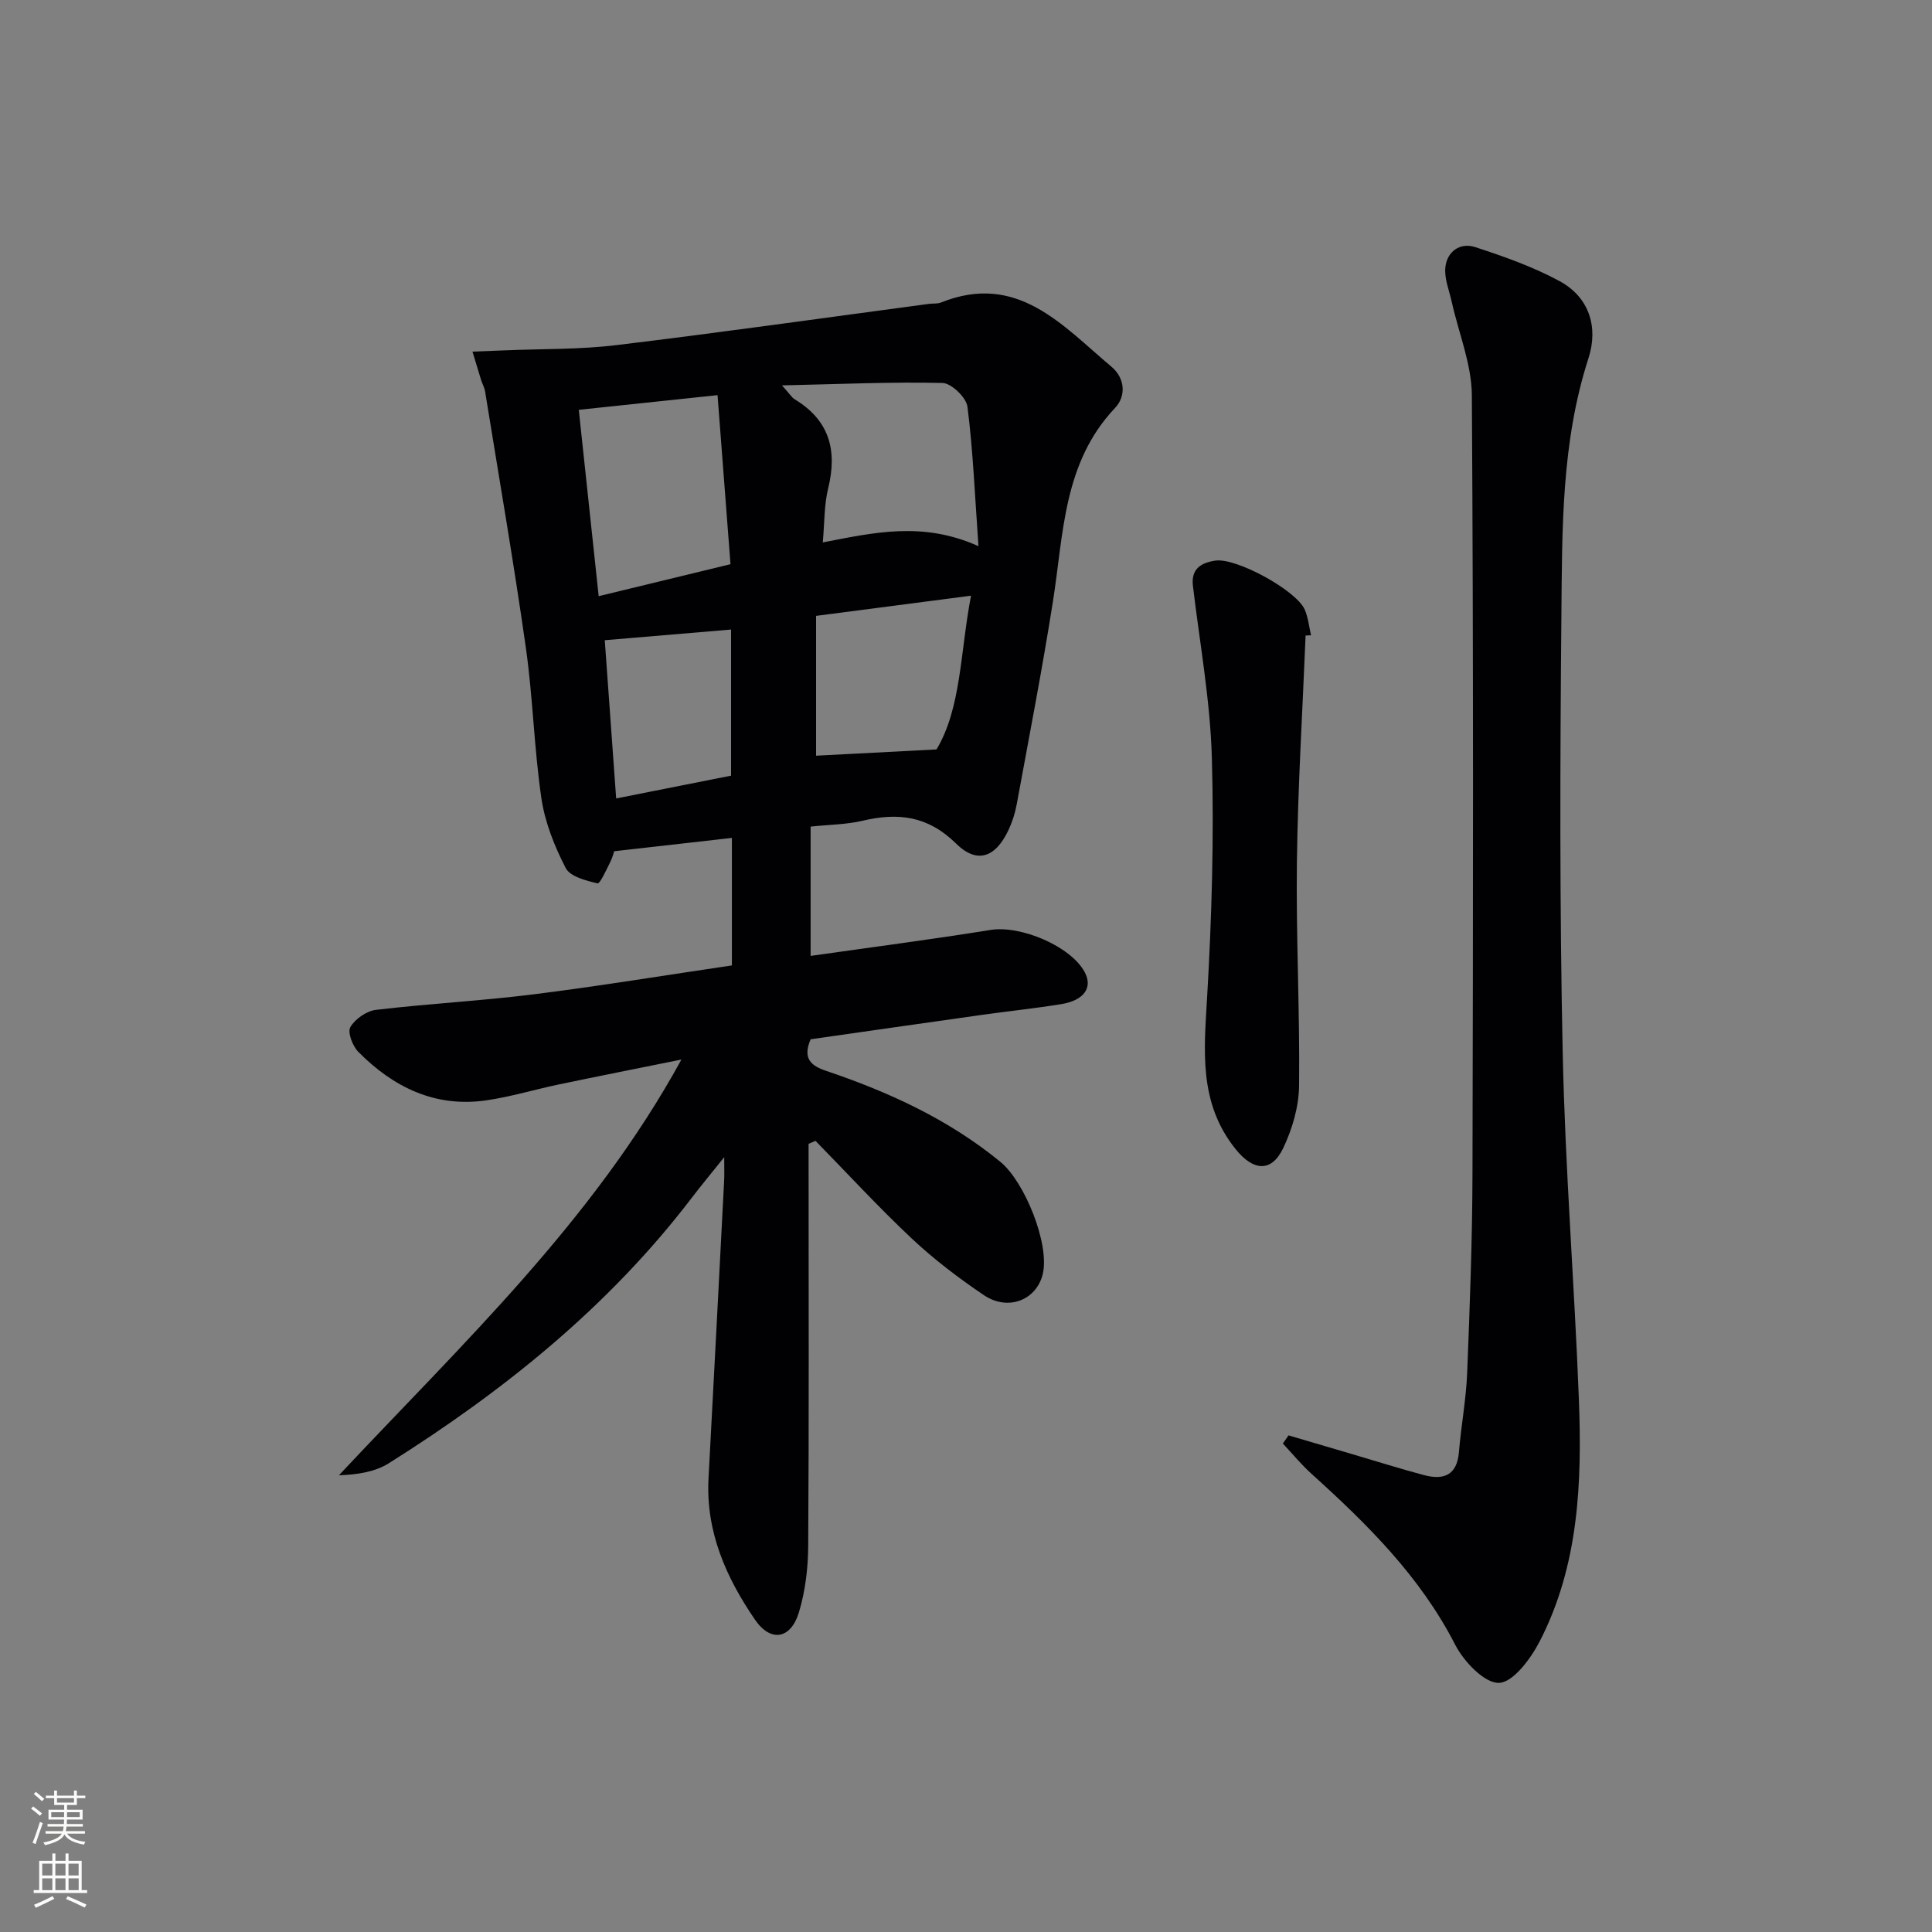
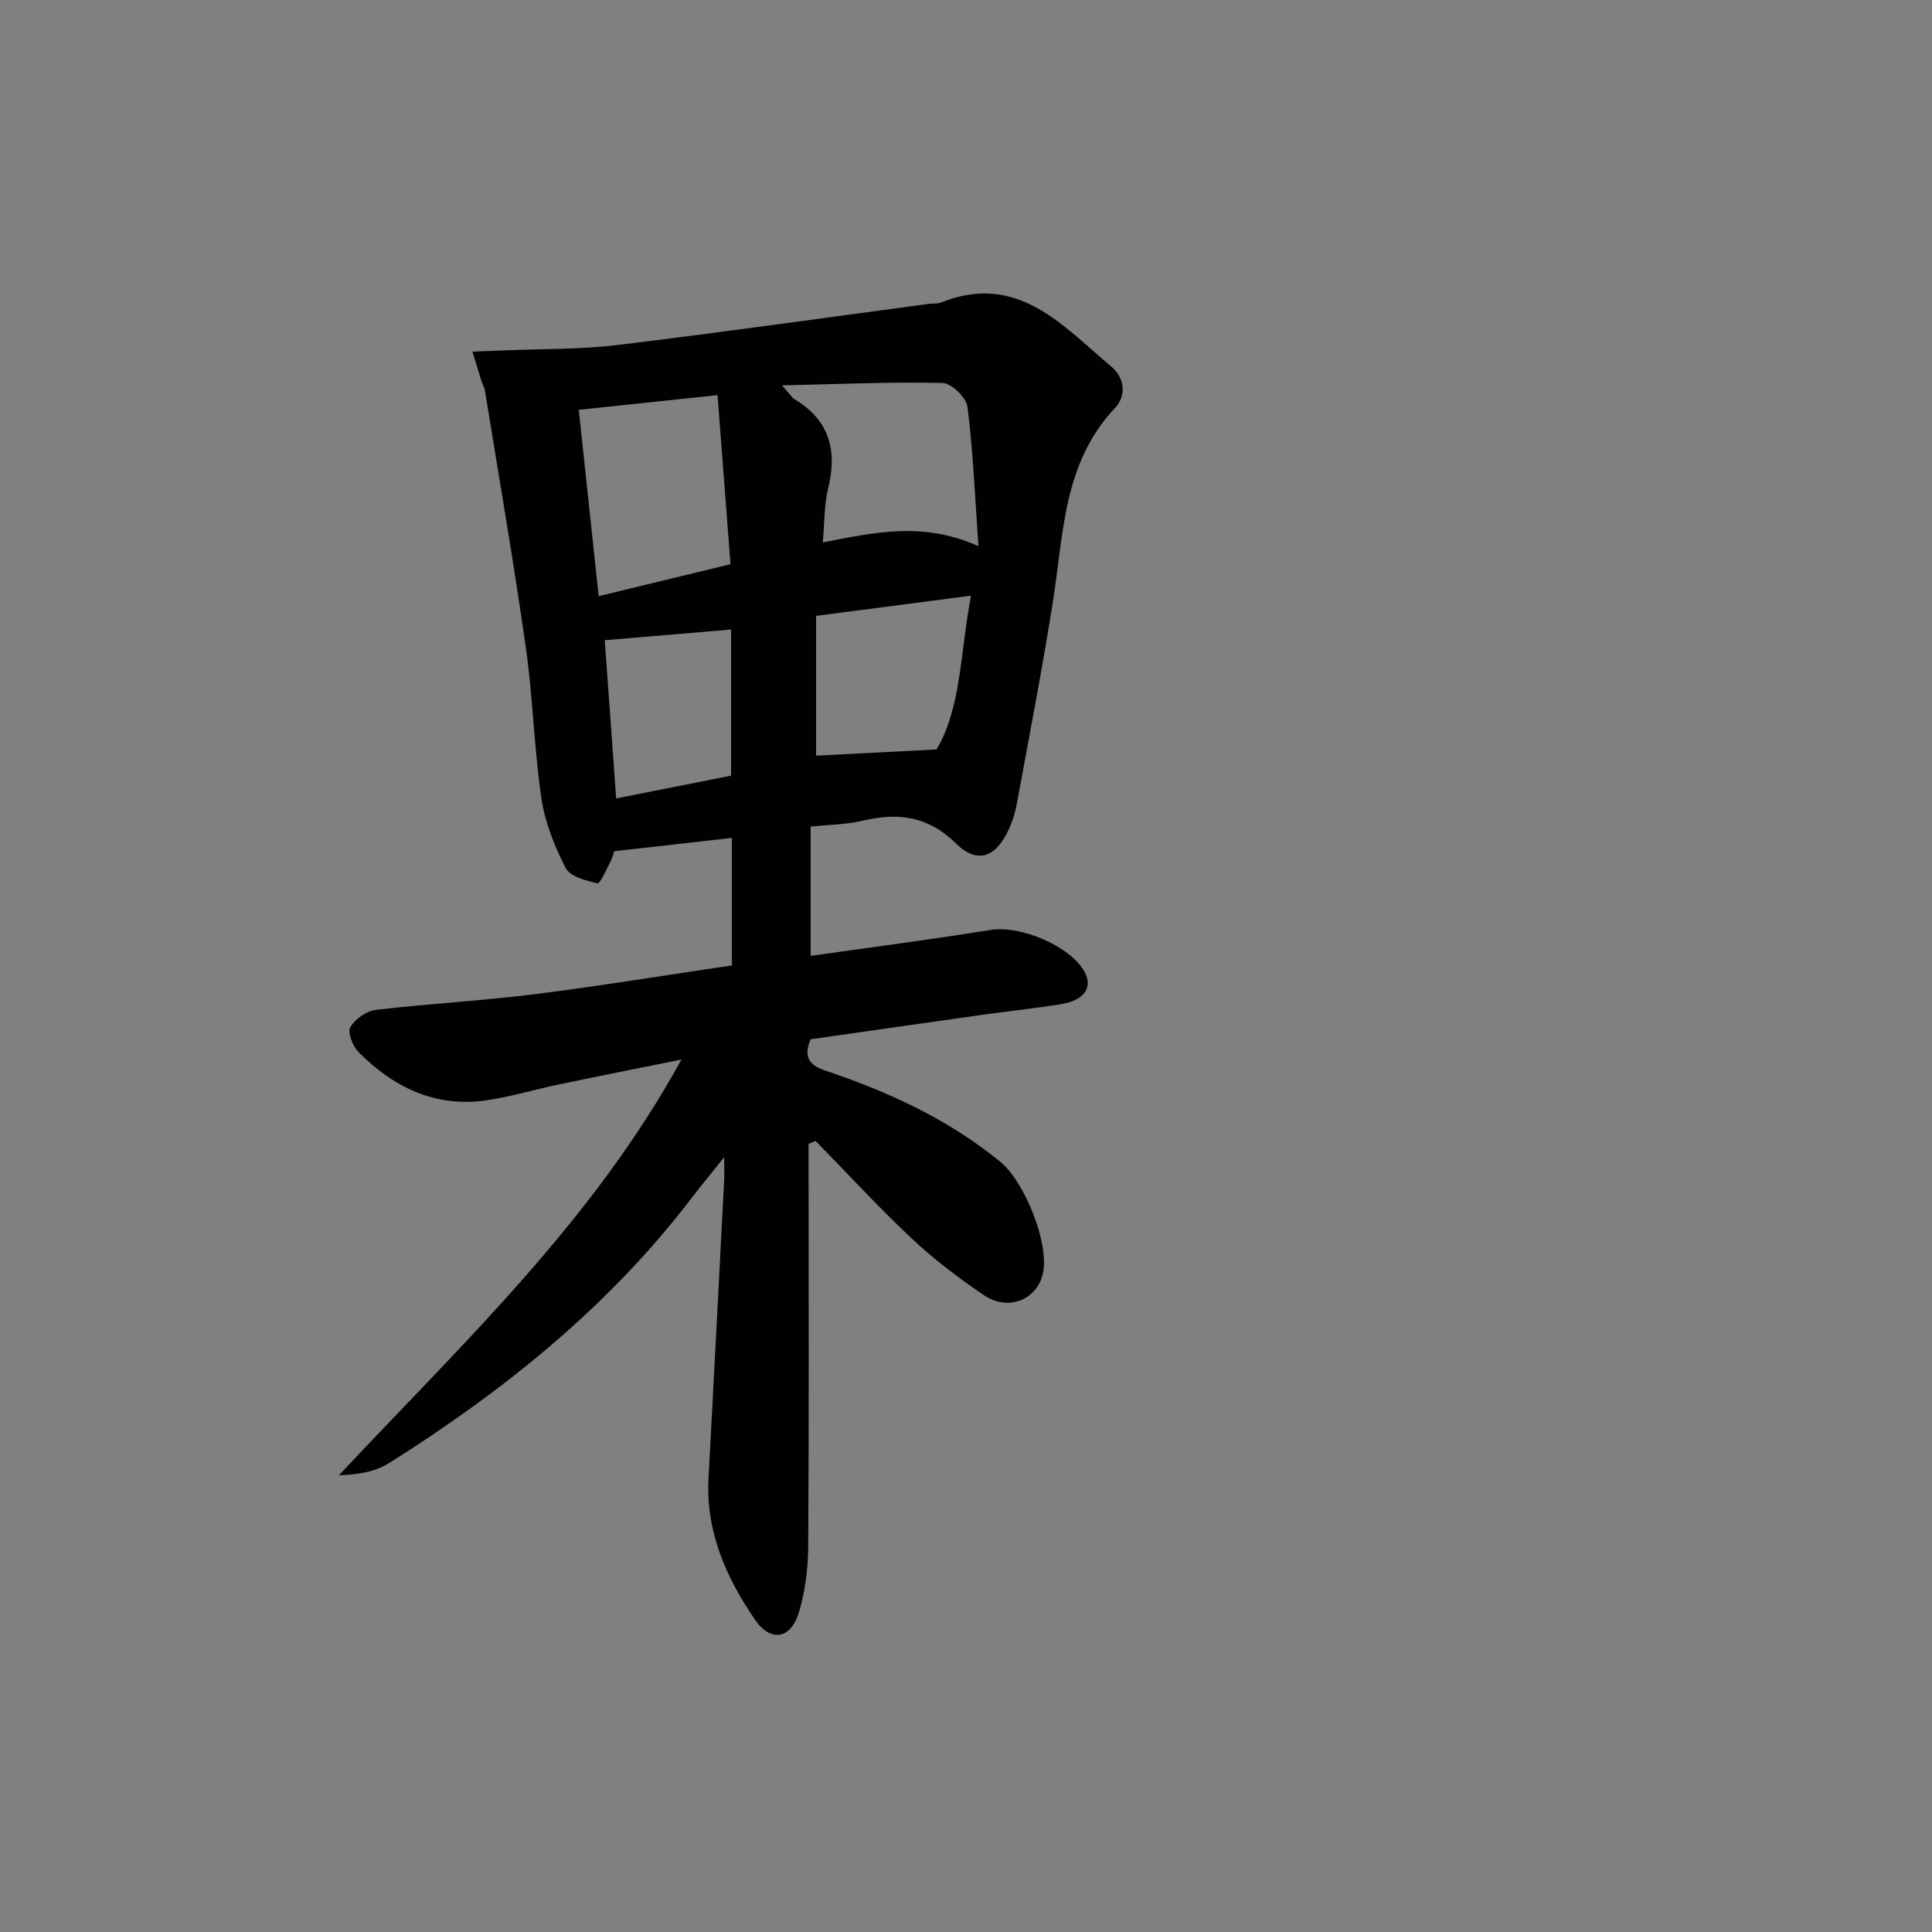
<svg xmlns="http://www.w3.org/2000/svg" enable-background="new 0 0 400 400" viewBox="0 0 400 400">
  <rect x="0" y="0" width="400" height="400" fill="#808080" stroke="none" />
  <g fill="#010103">
    <path d="m167.41 236.81v5.34c0 26 .09 52-.08 77.99-.03 4.58-.61 9.33-1.93 13.7-1.67 5.5-5.82 6.26-9.08 1.51-5.98-8.72-10.22-18.24-9.63-29.25 1.11-20.58 2.17-41.17 3.24-61.76.06-1.13.01-2.27.01-4.76-2.72 3.4-4.76 5.85-6.69 8.38-17.21 22.56-38.93 40-62.75 54.99-2.84 1.78-6.43 2.36-10.33 2.49 25.44-27.16 52.52-52.5 70.91-86.07-8.74 1.77-17.06 3.41-25.36 5.15-5.03 1.05-9.99 2.57-15.07 3.3-10.56 1.52-19.21-2.72-26.45-10.03-1.19-1.2-2.29-4.06-1.67-5.13.98-1.69 3.36-3.35 5.31-3.58 10.89-1.29 21.87-1.86 32.75-3.23 13.64-1.71 27.21-3.95 40.94-5.97 0-9.01 0-17.59 0-26.4-8.12.92-15.92 1.81-24.37 2.76-.05.14-.33 1.28-.84 2.29-.8 1.58-2.1 4.48-2.61 4.36-2.38-.56-5.67-1.39-6.59-3.18-2.32-4.5-4.3-9.46-5.03-14.43-1.52-10.34-1.75-20.86-3.22-31.2-2.52-17.72-5.58-35.37-8.44-53.05-.13-.81-.58-1.56-.82-2.35-.61-1.95-1.19-3.92-1.79-5.88 2.21-.09 4.42-.17 6.63-.26 7.74-.33 15.53-.16 23.2-1.09 21.6-2.61 43.14-5.66 64.7-8.54.83-.11 1.73.02 2.47-.28 15.82-6.33 25.12 4.75 35.29 13.29 2.81 2.36 3.1 6.06.74 8.55-10.75 11.37-10.63 26-12.85 40.05-2.22 14.08-4.94 28.08-7.52 42.11-.33 1.78-.91 3.57-1.68 5.21-2.66 5.67-6.47 7.14-10.87 2.8-5.85-5.76-12.02-6.44-19.36-4.71-3.36.79-6.91.8-10.74 1.21v26.77c12.71-1.81 25.03-3.41 37.28-5.38 6.18-.99 16.55 3.34 19.46 8.73 1.72 3.18-.1 5.86-4.83 6.63-5.41.88-10.87 1.45-16.3 2.21-11.96 1.68-23.92 3.41-35.61 5.07-1.72 4.05.11 5.5 3.27 6.56 12.98 4.38 25.29 10.03 36.02 18.82 5.03 4.12 10.25 17.04 8.77 23.23-1.29 5.39-7.18 7.75-12.2 4.36-5.22-3.53-10.31-7.39-14.9-11.7-6.9-6.48-13.32-13.47-19.95-20.24-.48.2-.96.4-1.43.61zm-16.17-120c-.89-11.61-1.76-22.96-2.68-35-9.82 1.04-19.08 2.02-28.73 3.04 1.42 13.26 2.75 25.72 4.12 38.58 9.44-2.28 18.1-4.39 27.29-6.62zm51.34-3.73c-.75-10.57-1.12-19.77-2.28-28.87-.24-1.91-3.33-4.88-5.16-4.92-10.64-.25-21.3.24-33.24.5 1.61 1.78 2.03 2.52 2.66 2.9 7.17 4.34 8.84 10.56 6.9 18.43-.84 3.42-.74 7.08-1.11 11.18 10.59-2.04 20.69-4.41 32.23.78zm-1.54 10.25c-11.16 1.46-21.3 2.78-32.08 4.18v28.95c7.65-.4 15.57-.81 24.94-1.3 5.13-8.6 4.88-20.06 7.14-31.83zm-75.83 9.22c.8 11.17 1.56 21.66 2.36 32.76 8.33-1.65 16.06-3.19 23.79-4.72 0-10.3 0-20.28 0-30.25-8.83.75-17.2 1.46-26.15 2.21z" />
-     <path d="m266.78 297.18c4.4 1.3 8.8 2.59 13.2 3.89 4.94 1.45 9.85 3.01 14.82 4.33 4.05 1.08 6.86.09 7.26-4.78.45-5.46 1.48-10.89 1.7-16.35.55-13.8 1.07-27.61 1.1-41.42.13-53.67.21-107.33-.13-161-.04-6.45-2.73-12.89-4.16-19.34-.53-2.39-1.57-4.86-1.32-7.18.35-3.29 3.07-5.18 6.17-4.17 5.95 1.94 11.95 4.06 17.43 7.02 6.21 3.35 8.1 9.56 6.03 15.98-5.64 17.43-5.45 35.43-5.61 53.33-.28 30.16-.37 60.33.27 90.48.51 23.93 2.43 47.83 3.35 71.76.66 17.2 0 34.37-8.12 50.11-1.84 3.57-5.49 8.49-8.42 8.58-3.01.09-7.29-4.42-9.08-7.91-7.24-14.13-18.18-24.93-29.71-35.35-2.14-1.93-3.98-4.18-5.96-6.29.4-.55.79-1.12 1.18-1.69z" />
-     <path d="m270.31 131.58c-.63 15.6-1.6 31.19-1.8 46.8-.2 15.47.62 30.95.45 46.41-.05 4.32-1.39 8.92-3.26 12.86-2.46 5.2-6.25 4.77-9.86.29-7.77-9.65-6.54-20.56-5.9-31.81.94-16.4 1.43-32.88.96-49.29-.34-11.88-2.51-23.7-3.92-35.55-.42-3.56 1.74-4.78 4.62-5.22 4.32-.67 16.88 6.2 18.56 10.2.69 1.65.87 3.5 1.28 5.26-.37.03-.75.04-1.13.05z" />
  </g>
-   <path d="m6.44 374.46.42-.45c.65.47 1.27.95 1.85 1.44l-.45.49c-.65-.56-1.25-1.06-1.82-1.48m.93 7.33-.63-.26c.55-1.36 1.05-2.8 1.53-4.33.19.1.38.19.59.27-.47 1.29-.96 2.73-1.49 4.32m-.38-10.38.44-.42c.43.34 1.01.82 1.74 1.44l-.49.49c-.53-.51-1.09-1.01-1.69-1.51m2.5.35h1.72v-1.04h.59v1.04h3.52v-1.04h.59v1.04h1.75v.53h-1.75v1.42h-2.03v.97h3.22v2.03h-3.24c0 .35-.01.66-.03.93h3.32v.53h-3.37c-.03.27-.08.58-.15.94h3.96v.53h-3.71c.67.92 1.93 1.48 3.79 1.68-.13.24-.23.44-.29.59-2.13-.38-3.48-1.08-4.04-2.12-.43.97-1.77 1.72-4.03 2.23-.09-.19-.2-.37-.33-.55 2.1-.42 3.37-1.03 3.81-1.83h-3.36v-.53h3.58c.08-.29.13-.61.16-.94h-3.33v-.53h3.39c.02-.27.04-.58.04-.93h-3.23v-2.03h3.25v-.97h-2.07v-1.42h-1.73zm1.12 3.44v1h2.65c.01-.3.02-.44.01-.4v-.25-.35zm1.19-2h3.52v-.91h-3.52zm4.71 2h-2.63v.59c0 .15-.01.28-.01.4h2.64z" fill="#fbfcfa" />
-   <path d="m13.56 383.74h.63v1.52h2.72v6.07h1.13v.6h-11.06v-.6h1.13v-6.07h2.73v-1.52h.63v1.52h2.1v-1.52zm-2.69 8.83.38.56c-1.24.63-2.53 1.25-3.85 1.85-.1-.21-.21-.42-.34-.63 1.37-.55 2.63-1.15 3.81-1.78m-2.13-4.27h2.1v-2.45h-2.1zm0 3.04h2.1v-2.46h-2.1zm2.72-3.04h2.1v-2.45h-2.1zm0 3.04h2.1v-2.46h-2.1zm6.07 3.6c-1.41-.71-2.7-1.3-3.86-1.78l.35-.56c1.45.62 2.75 1.19 3.88 1.72zm-1.25-9.09h-2.1v2.45h2.1zm-2.09 5.49h2.1v-2.46h-2.1z" fill="#fbfcfa" />
</svg>